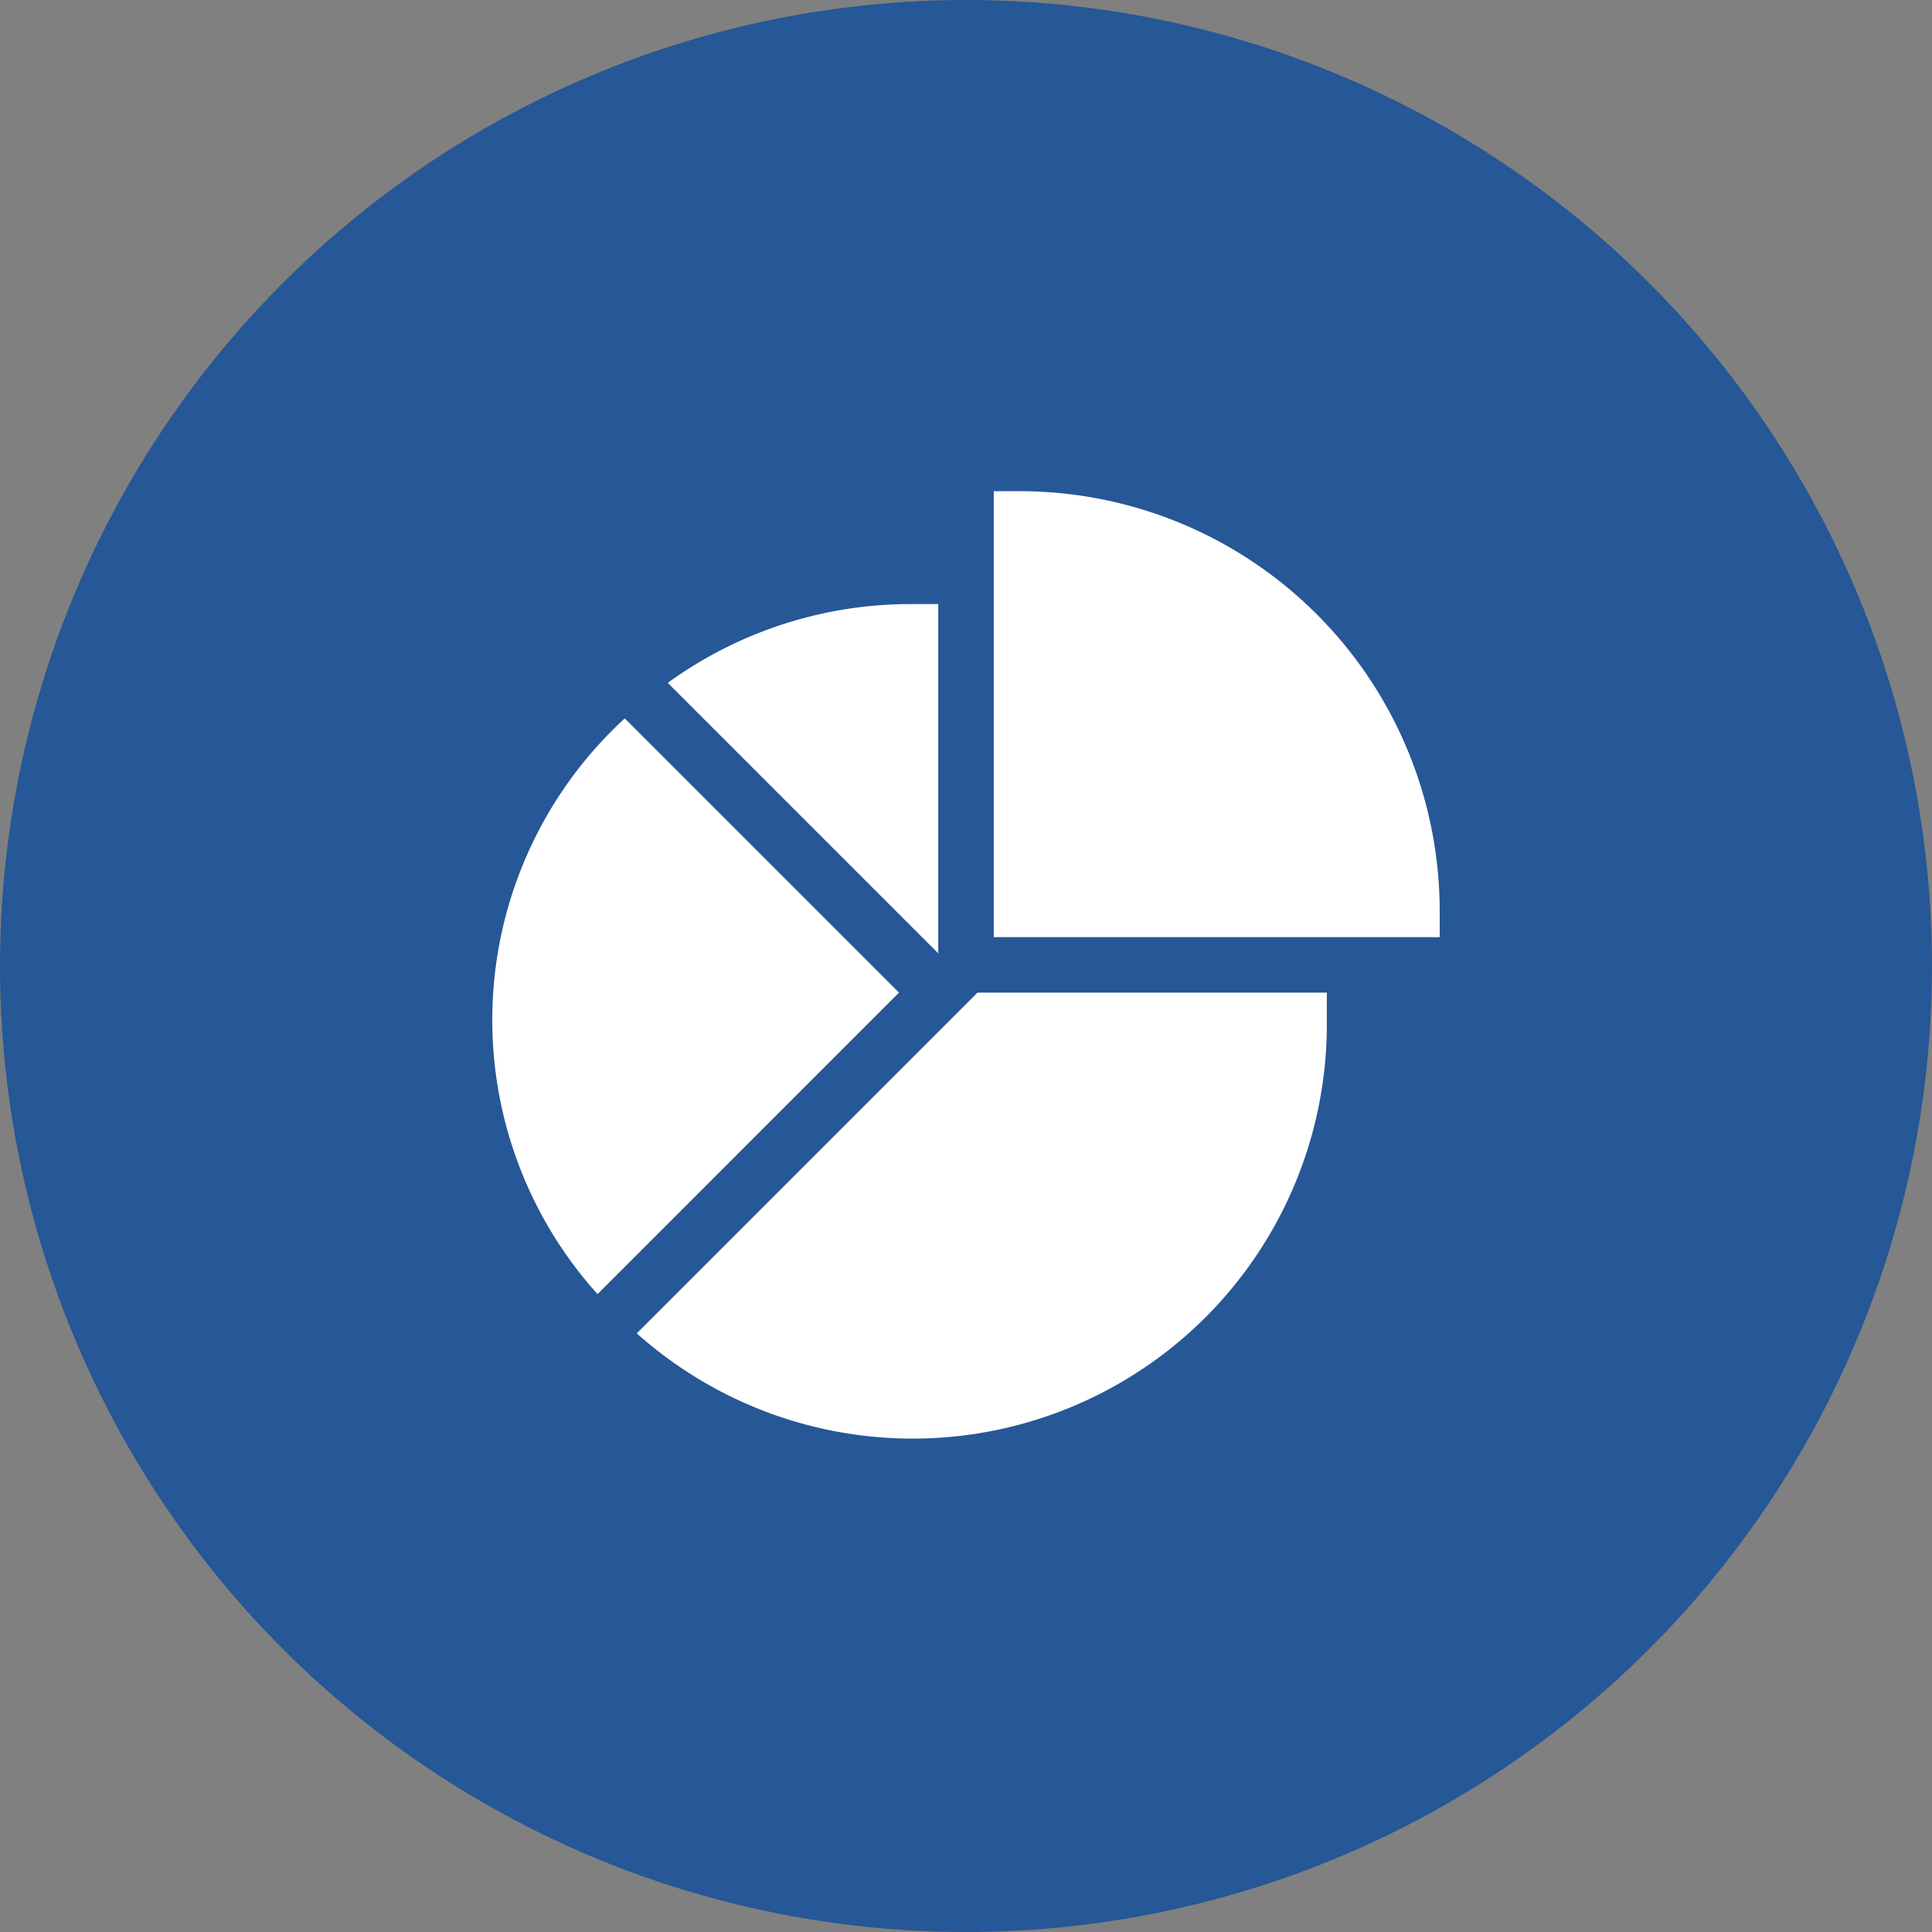
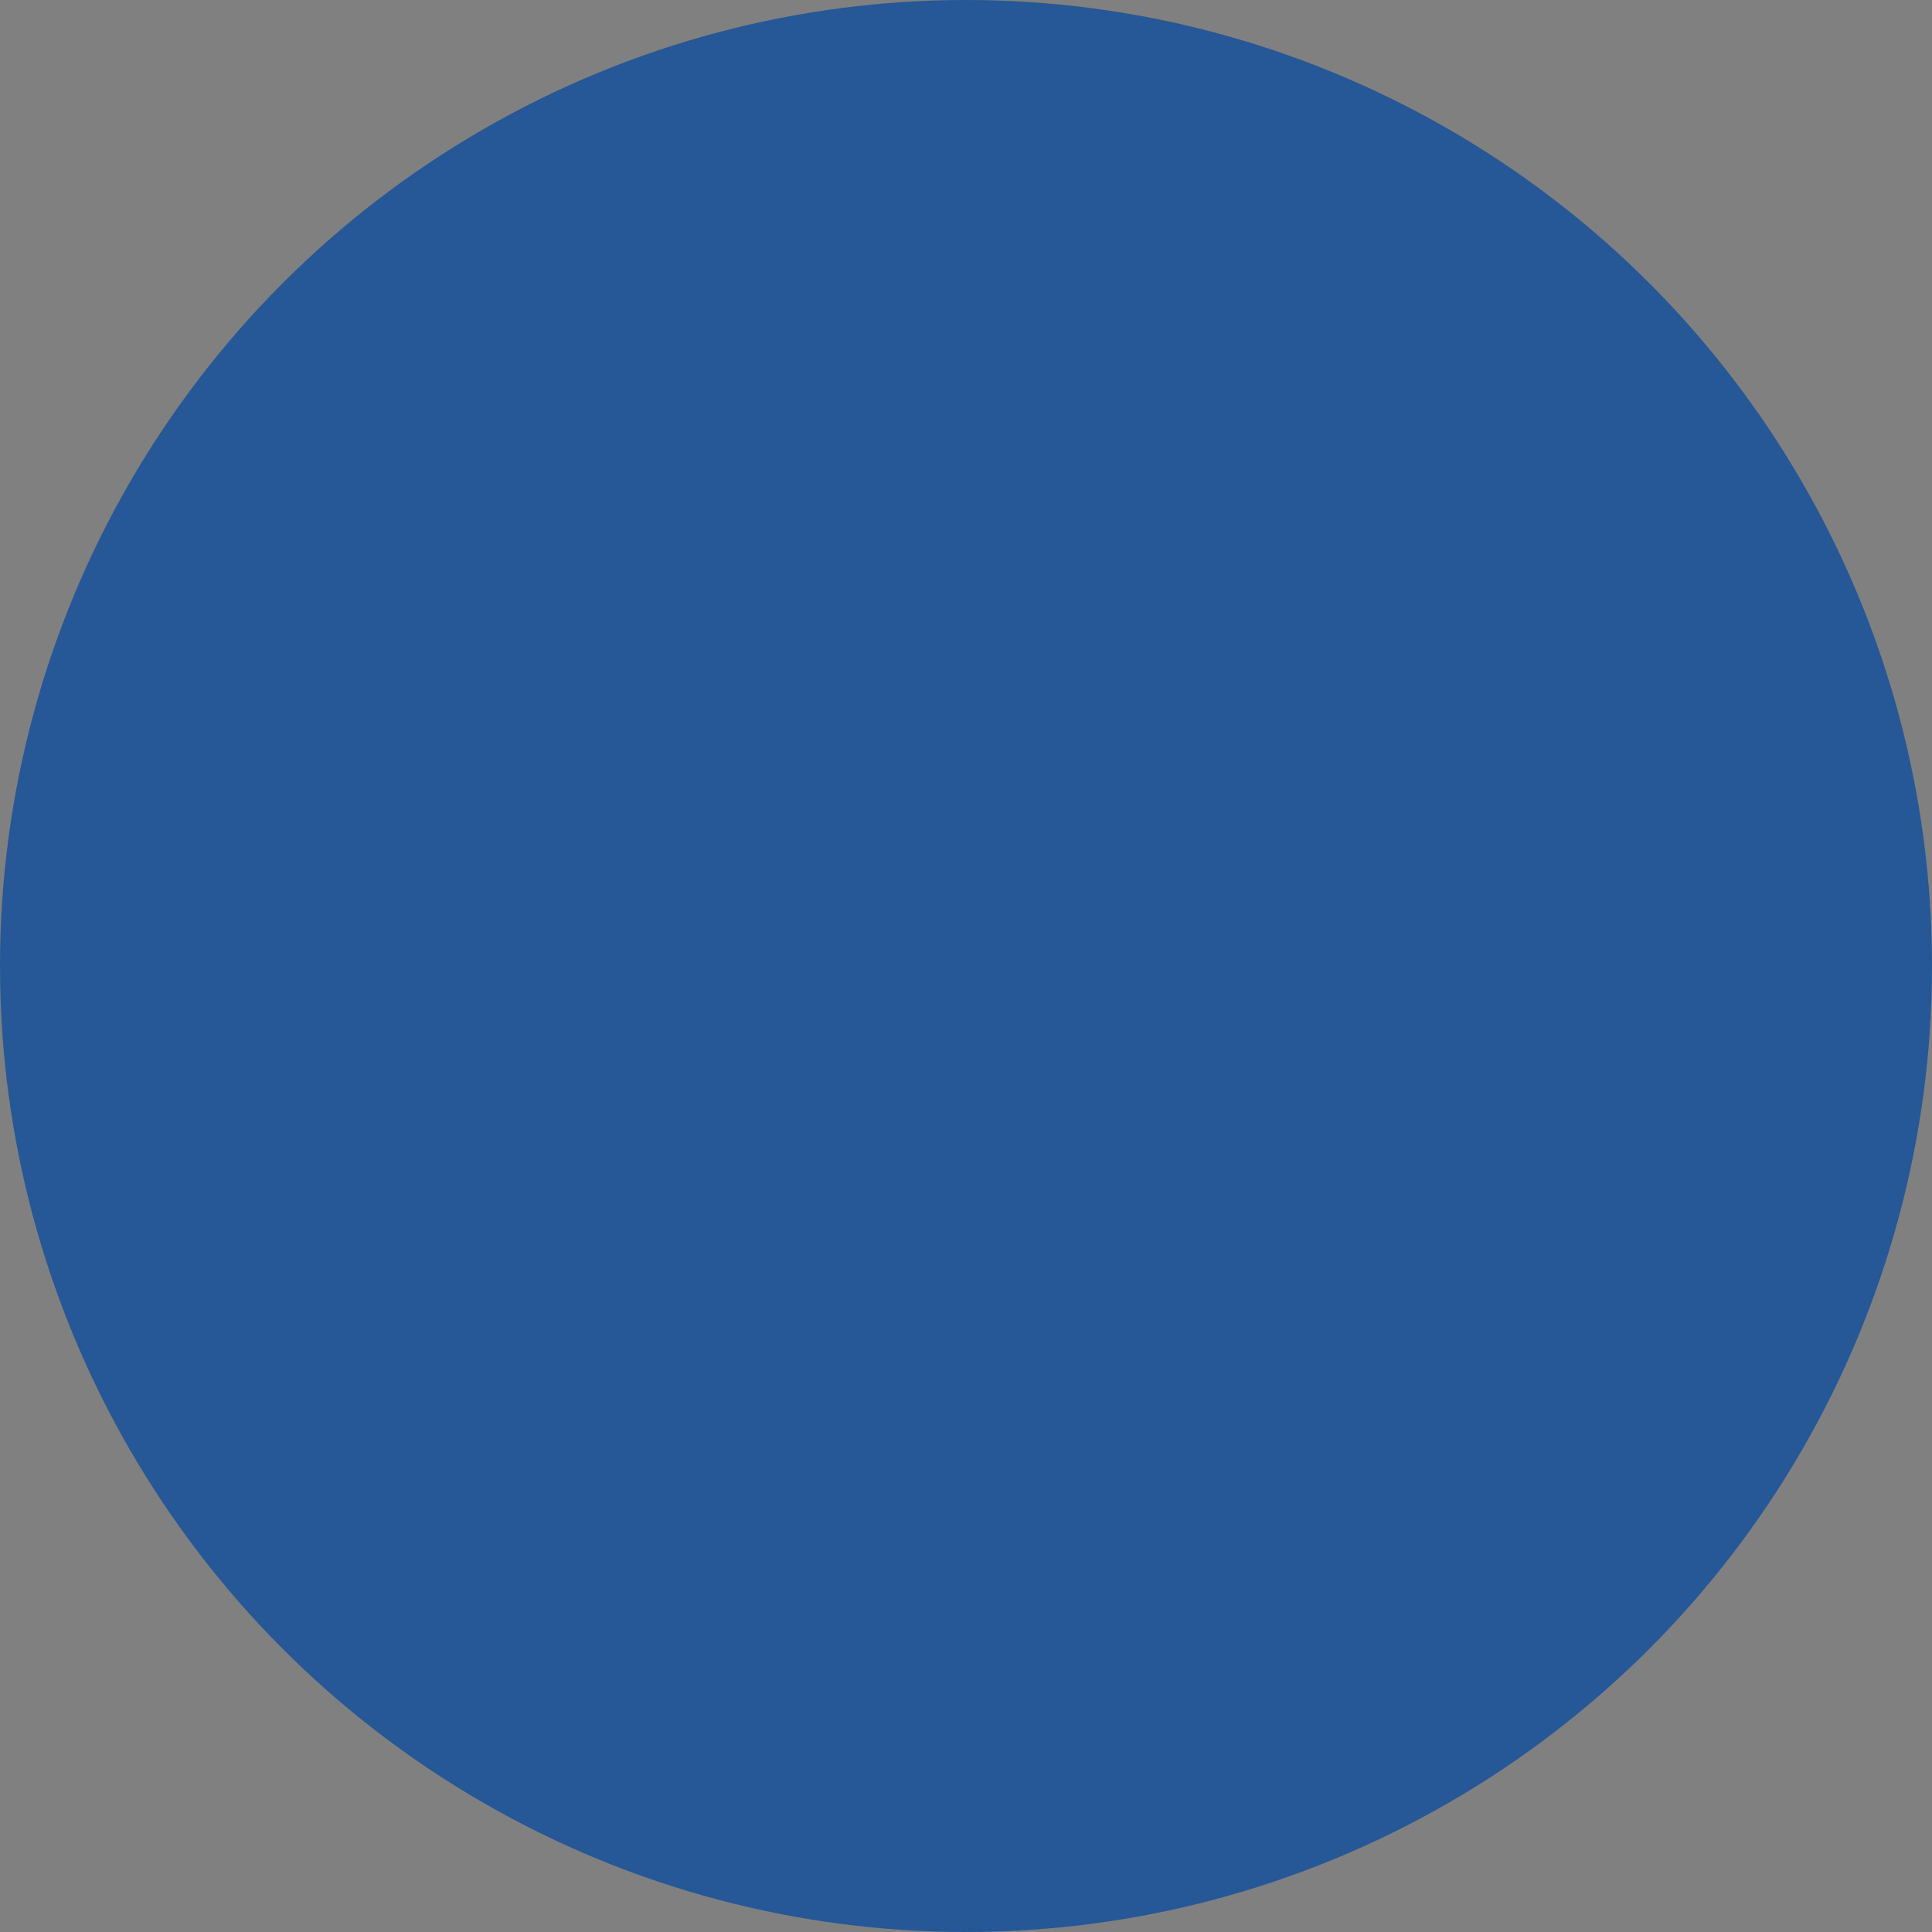
<svg xmlns="http://www.w3.org/2000/svg" width="150" height="150" viewBox="0 0 150 150">
  <rect x="0" y="0" width="150" height="150" fill="#808080" stroke="none" />
  <g id="Group_59205" data-name="Group 59205" transform="translate(-1162 -6899)">
    <circle id="Ellipse_176" data-name="Ellipse 176" cx="75" cy="75" r="75" transform="translate(1162 6899)" fill="#265796" />
    <g id="Group_58909" data-name="Group 58909" transform="translate(1200.222 6937.136)">
      <g id="Group_58908" data-name="Group 58908">
-         <path id="Path_69365" data-name="Path 69365" d="M273.155,0H271V34.623h34.623V32.468A32.606,32.606,0,0,0,273.155,0Z" transform="translate(-232.067)" fill="#fff" />
-         <path id="Path_69366" data-name="Path 69366" d="M78.084,297.453a32.158,32.158,0,0,0,53.575-24.3V271H104.537Z" transform="translate(-66.866 -232.067)" fill="#fff" />
-         <path id="Path_69367" data-name="Path 69367" d="M115.8,61h-2.155A32.11,32.11,0,0,0,94.8,67.118l21,21Z" transform="translate(-81.177 -52.236)" fill="#fff" />
-         <path id="Path_69368" data-name="Path 69368" d="M10.283,122.787a31.8,31.8,0,0,0-2.112,44.7L31.576,144.08Z" transform="translate(0 -105.147)" fill="#fff" />
-       </g>
+         </g>
    </g>
  </g>
</svg>